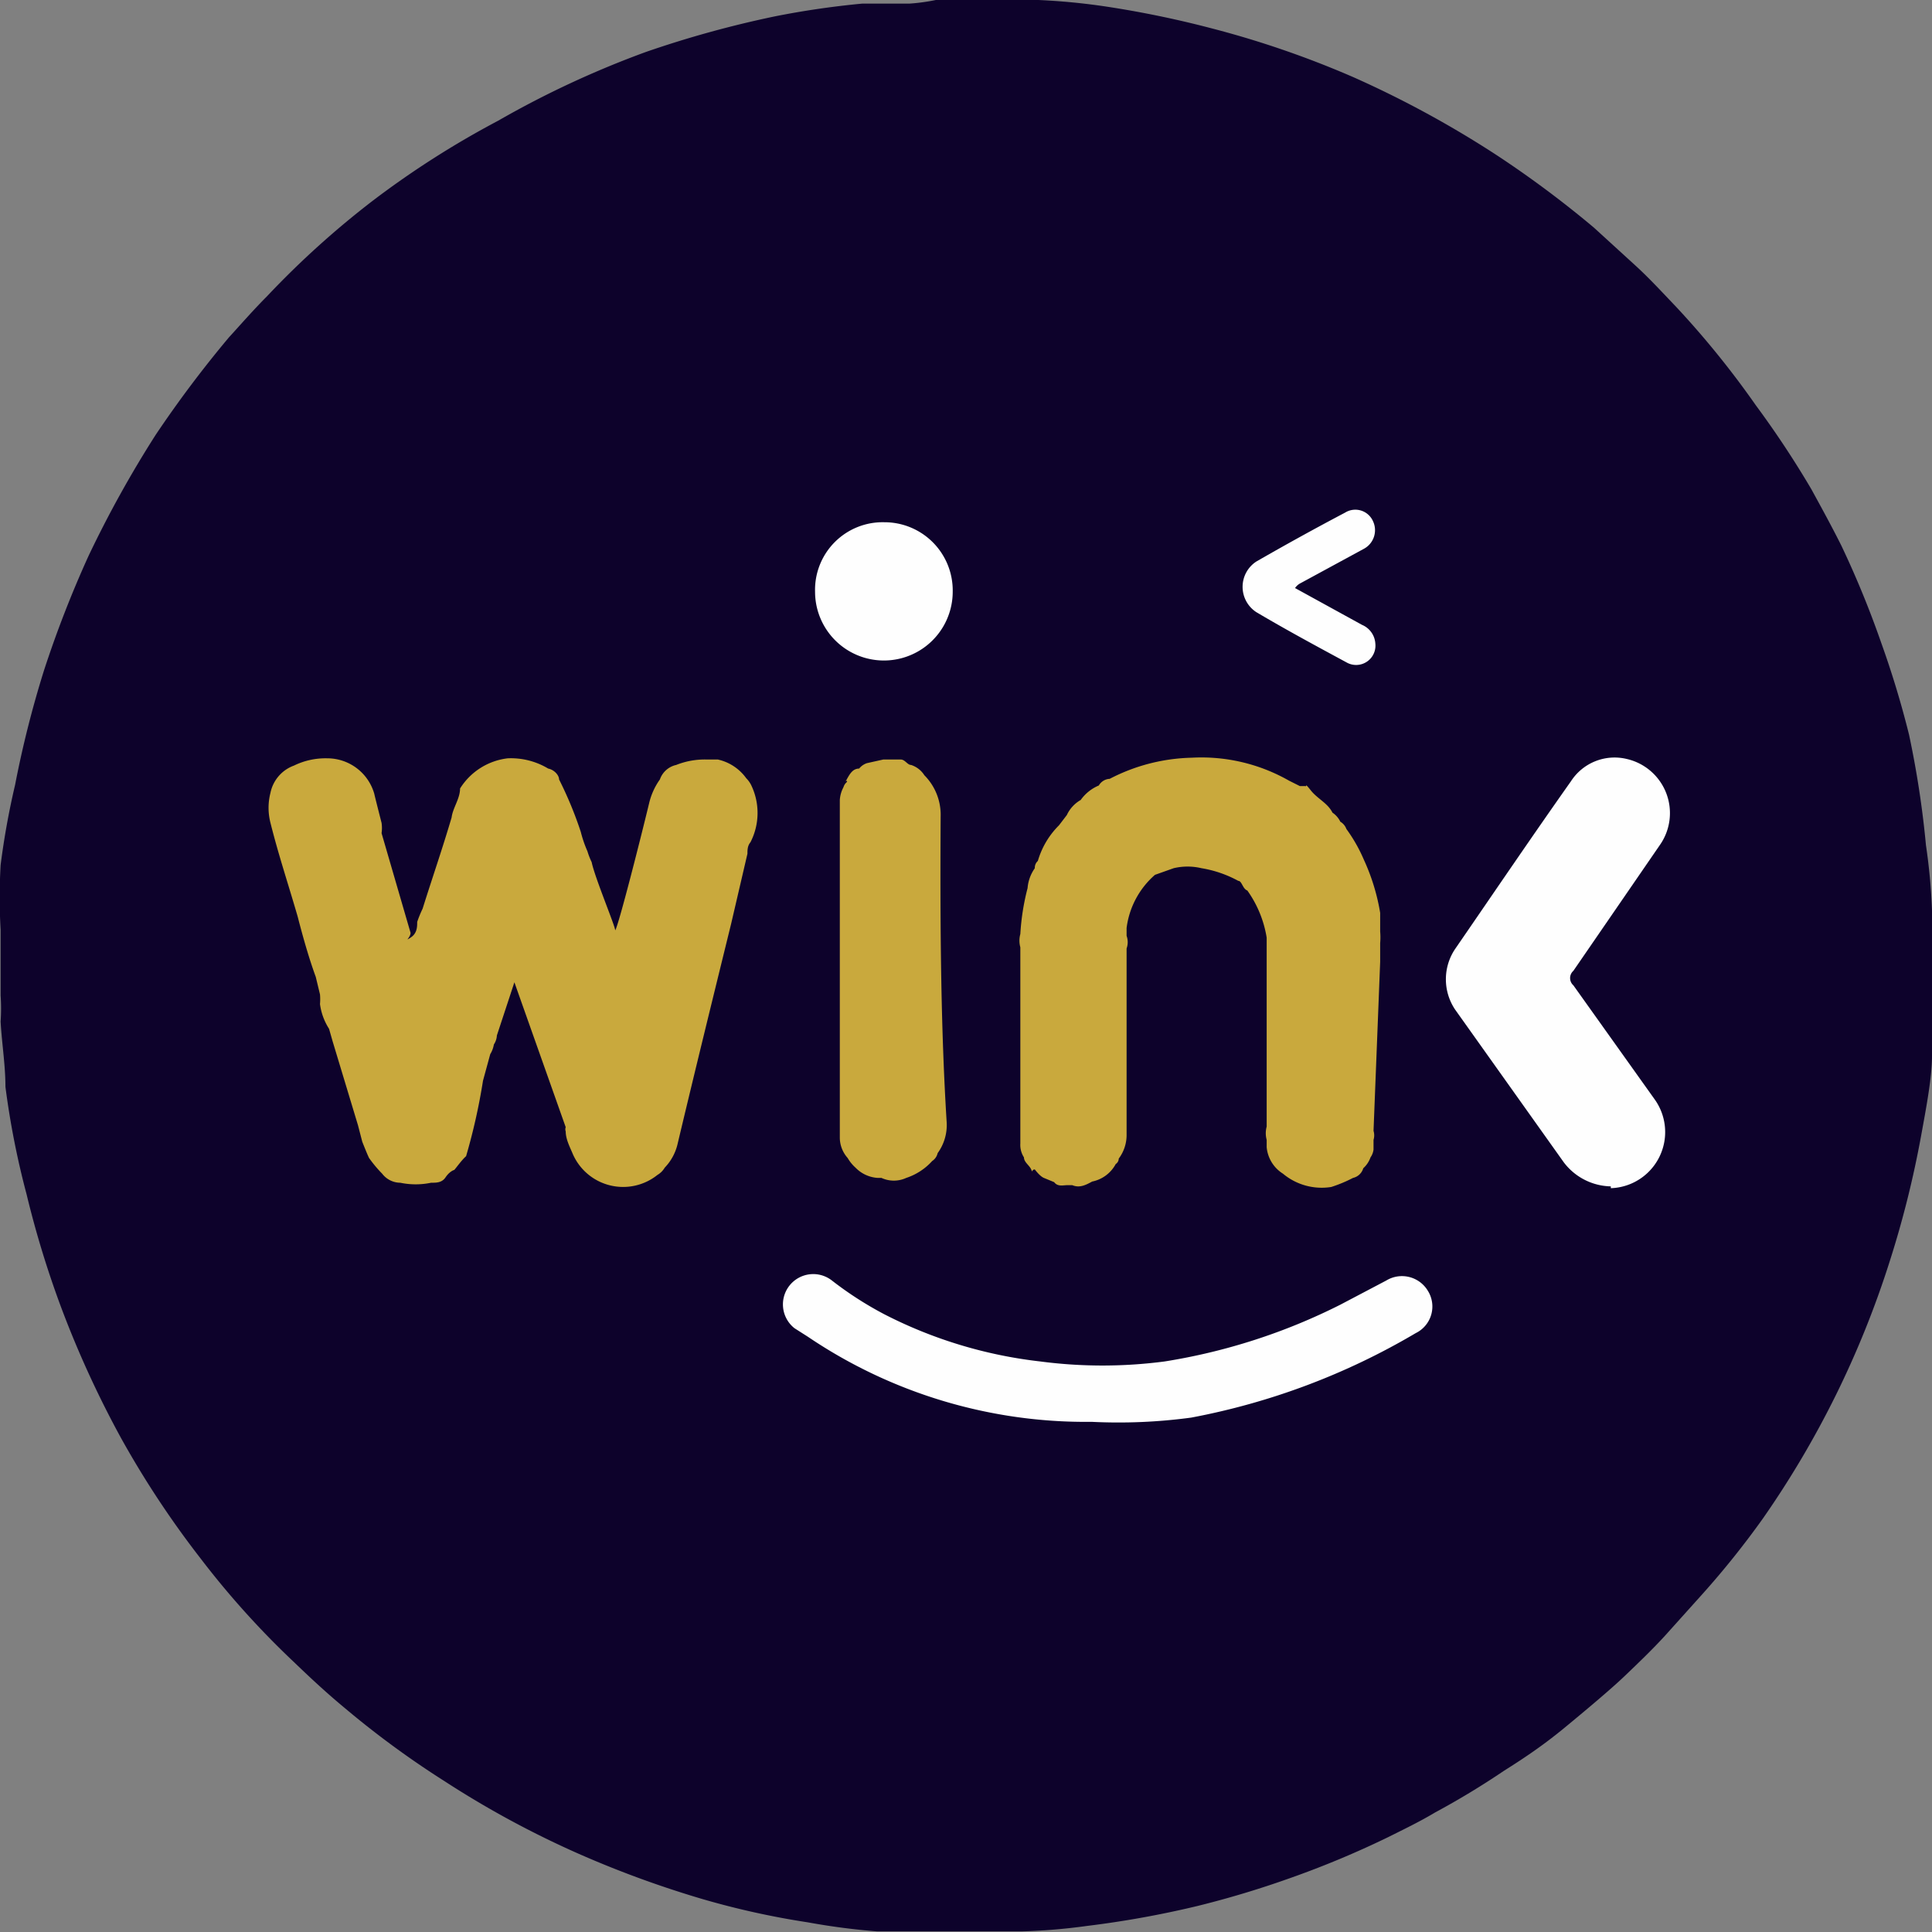
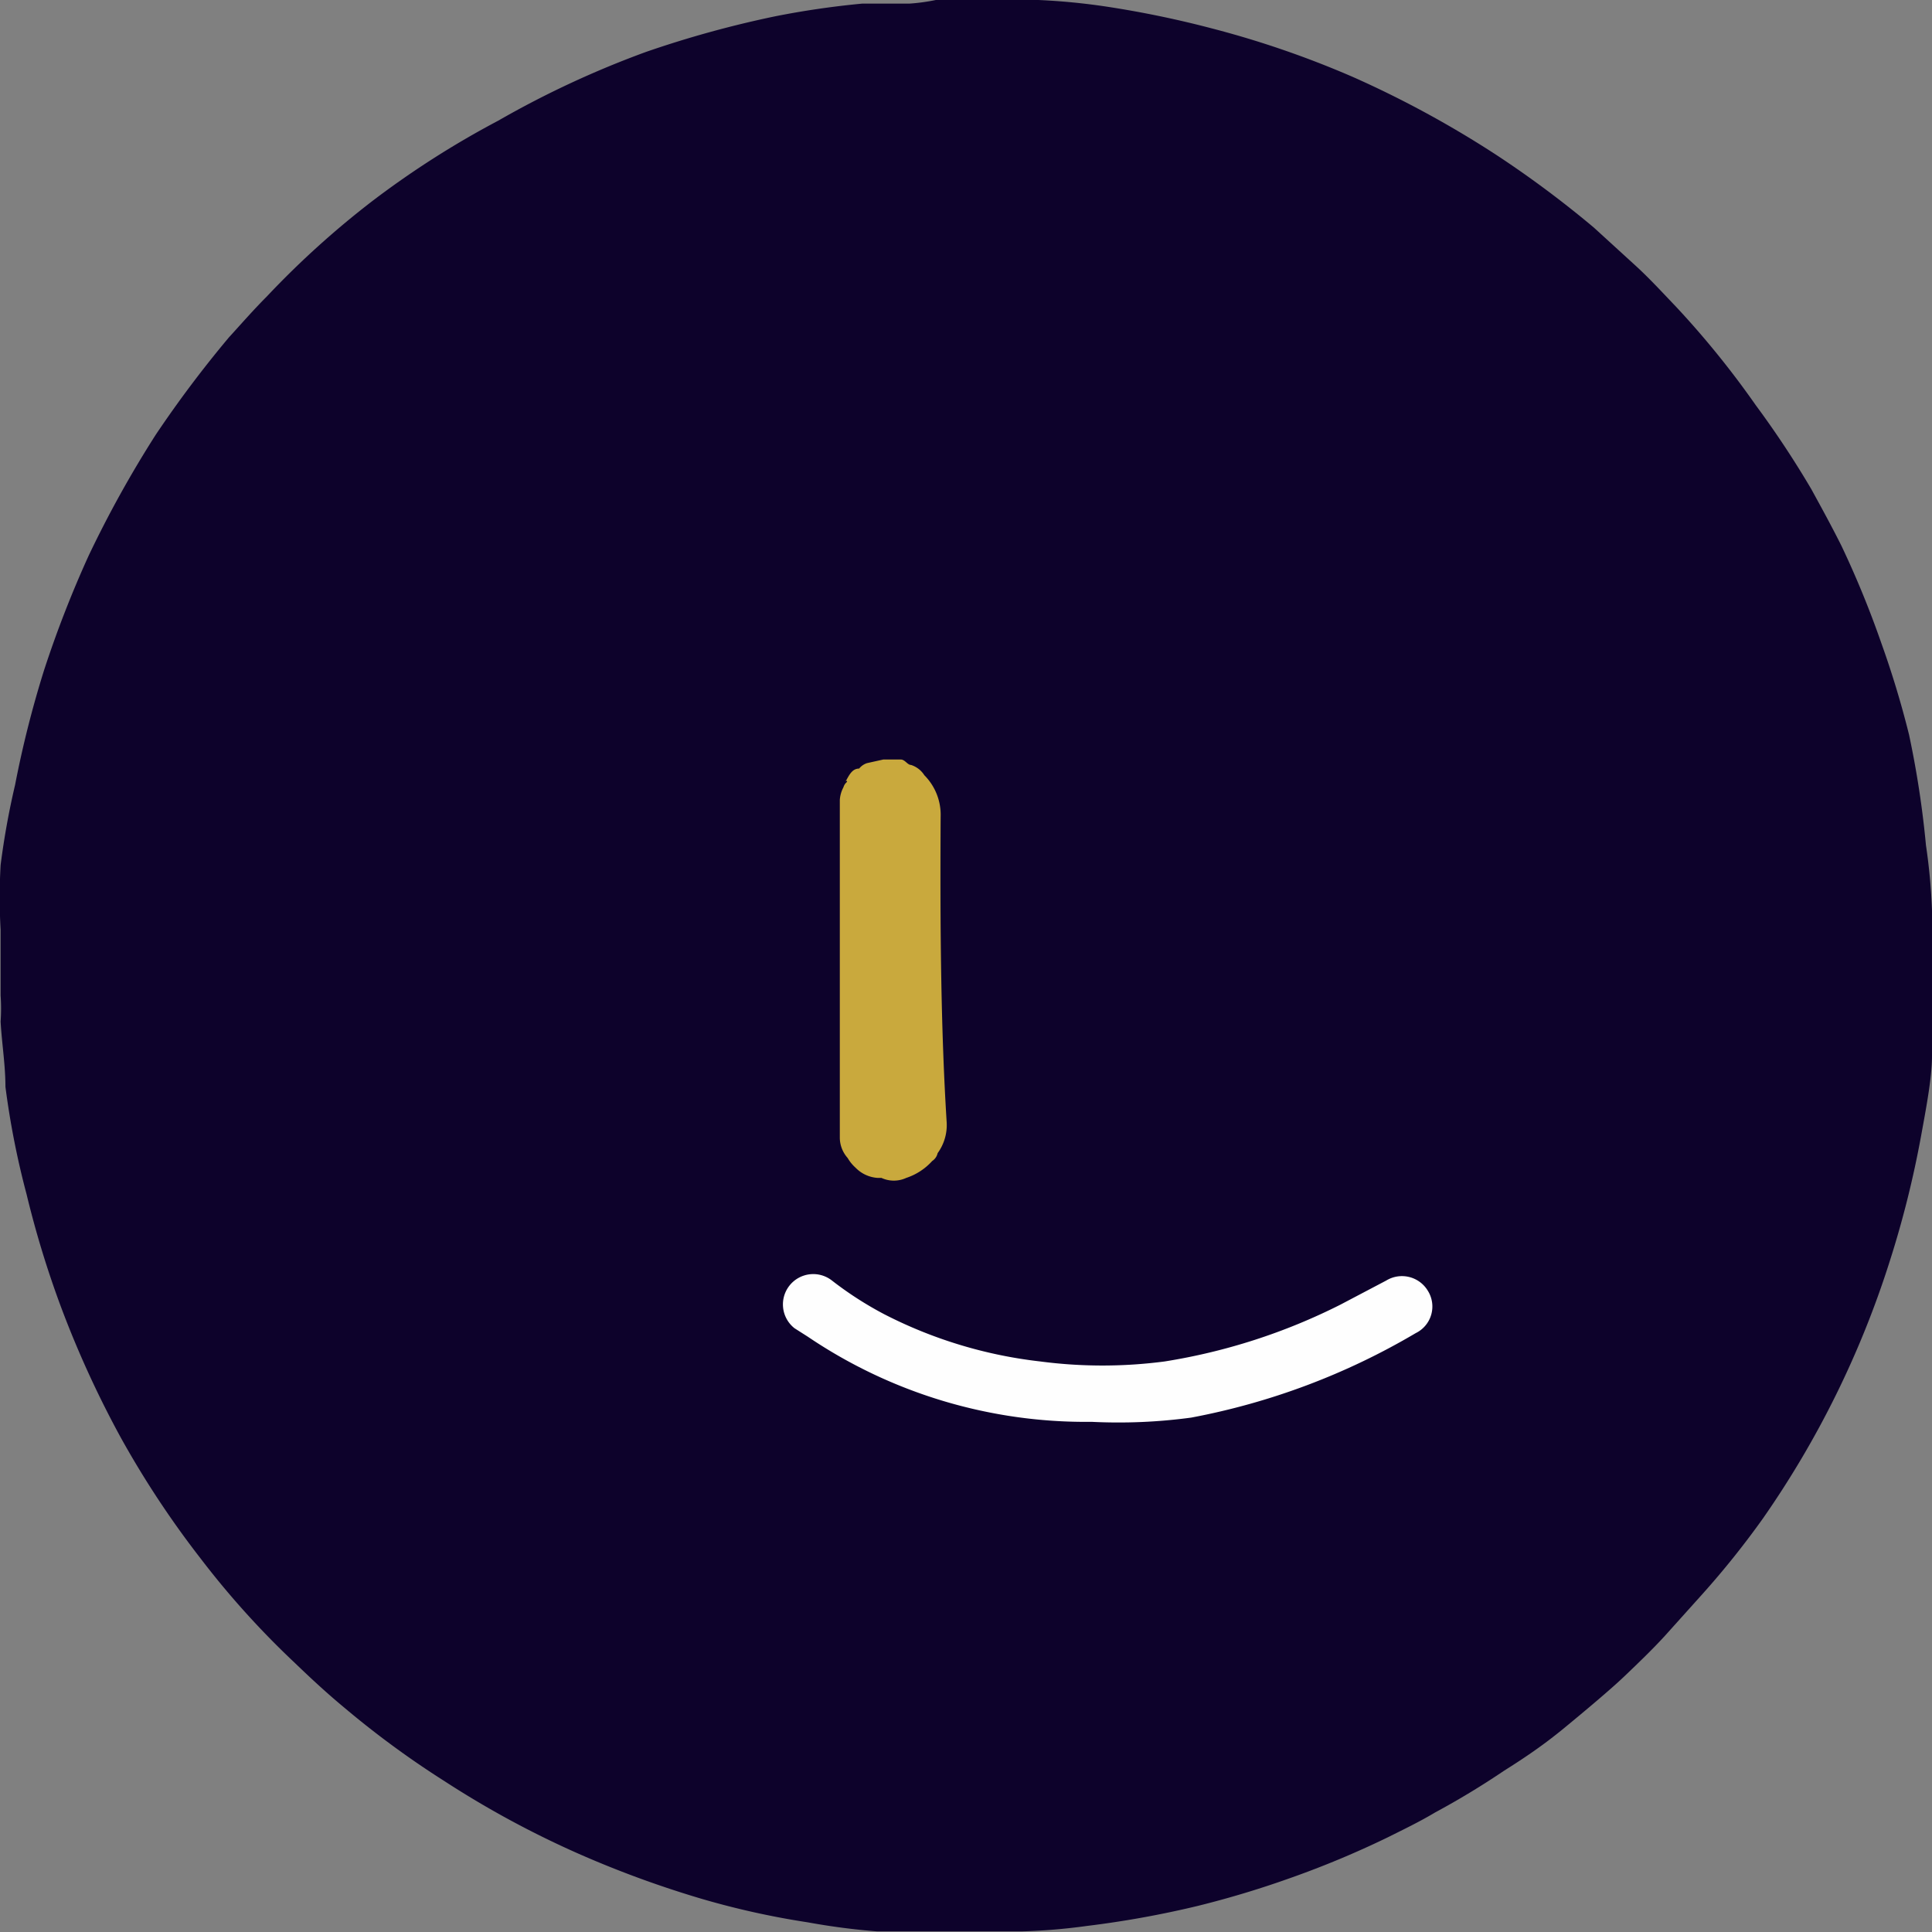
<svg xmlns="http://www.w3.org/2000/svg" viewBox="0 0 32 32">
  <rect x="0" y="0" width="32" height="32" fill="#808080" stroke="none" />
  <path d="m15.5 0h1.7a10.8 10.8 0 0 1 1.13.11 16.77 16.77 0 0 1 1.74.36 15.9 15.9 0 0 1 2.35.81 17 17 0 0 1 2.37 1.29 17.25 17.25 0 0 1 1.61 1.2l.69.63c.23.21.45.45.67.68a14.91 14.91 0 0 1 1.32 1.63 15.91 15.91 0 0 1 .92 1.39c.17.31.34.62.5.94a16 16 0 0 1 .66 1.61 15.68 15.68 0 0 1 .46 1.52 15.92 15.92 0 0 1 .28 1.83 9.83 9.83 0 0 1 .1 1.08v1.32s0 .73 0 1.09-.1.88-.18 1.32a16.64 16.64 0 0 1 -.52 2.08 15.75 15.75 0 0 1 -2.1 4.26 14.42 14.42 0 0 1 -1 1.25l-.62.69c-.21.23-.44.45-.67.67s-.66.58-1 .86-.65.49-1 .71a13.29 13.29 0 0 1 -1.14.69c-.25.15-.52.28-.78.41a15.55 15.55 0 0 1 -1.63.68 15.87 15.87 0 0 1 -1.53.46 16.32 16.32 0 0 1 -1.83.33 9.83 9.83 0 0 1 -1.08.09h-1.34c-.35 0-.7 0-1.05 0a11.31 11.31 0 0 1 -1.15-.15 13.51 13.51 0 0 1 -1.76-.39 17.12 17.12 0 0 1 -2-.73 15.79 15.79 0 0 1 -2.26-1.22 15.2 15.2 0 0 1 -1.65-1.21c-.29-.24-.56-.49-.83-.75a14.25 14.25 0 0 1 -1.56-1.73 15.6 15.6 0 0 1 -1.32-2 16.8 16.8 0 0 1 -1-2.19 16.3 16.3 0 0 1 -.56-1.84 13.74 13.74 0 0 1 -.35-1.78c0-.36-.06-.72-.08-1.08a3.09 3.09 0 0 0 0-.43v-1s0-.06 0-.09a9.66 9.66 0 0 1 0-1.07 12.92 12.92 0 0 1 .24-1.33 17.34 17.34 0 0 1 .48-1.9 18.22 18.22 0 0 1 .74-1.9 18.39 18.39 0 0 1 1.11-2 18.94 18.94 0 0 1 1.21-1.61c.21-.23.41-.46.63-.68a14.78 14.78 0 0 1 1.76-1.59 15.08 15.08 0 0 1 2.07-1.32 15.81 15.81 0 0 1 2.45-1.14 17.36 17.36 0 0 1 2.14-.59 14.28 14.28 0 0 1 1.44-.21h.78a3.23 3.23 0 0 0 .44-.06z" fill="#0d022b" />
  <g fill="#fefefe">
-     <path d="m26.68 19.65a1 1 0 0 1 -.78-.4l-1.8-2.53a.9.9 0 0 1 0-1c.64-.93 1.27-1.86 1.92-2.78a.86.86 0 0 1 .92-.37.92.92 0 0 1 .55 1.43l-1.43 2.08a.16.16 0 0 0 0 .24l1.34 1.88a.93.93 0 0 1 -.72 1.48z" />
    <path d="m18.08 23.55a8.21 8.21 0 0 1 -4.7-1.41l-.22-.14a.5.5 0 1 1 .62-.79 5.83 5.83 0 0 0 .87.56 7.5 7.5 0 0 0 2.58.78 7.9 7.9 0 0 0 2.06 0 9.92 9.92 0 0 0 2.91-.94l.76-.4a.5.5 0 0 1 .69.17.49.49 0 0 1 -.2.7 11.48 11.48 0 0 1 -3.72 1.4 9 9 0 0 1 -1.65.07z" />
-     <path d="m14.65 8.65a1.13 1.13 0 0 1 1.13 1.15 1.14 1.14 0 0 1 -2.28 0 1.12 1.12 0 0 1 1.15-1.15z" />
-     <path d="m21.45 9.74 1.11.61a.36.36 0 0 1 .22.31.32.32 0 0 1 -.48.31c-.5-.27-1-.54-1.49-.83a.5.5 0 0 1 0-.84q.73-.42 1.47-.81a.32.32 0 0 1 .46.14.35.35 0 0 1 -.15.46l-1.05.57a.24.24 0 0 0 -.09.08z" />
  </g>
-   <path d="m12.44 13a.44.44 0 0 0 -.08-.11.79.79 0 0 0 -.47-.31c-.05 0-.12 0-.18 0a1.28 1.28 0 0 0 -.51.09.37.37 0 0 0 -.27.24 1.12 1.12 0 0 0 -.18.4c-.14.58-.5 2-.56 2.1 0-.07-.34-.88-.39-1.13a1.2 1.2 0 0 1 -.07-.18 2 2 0 0 1 -.11-.32 6.28 6.28 0 0 0 -.36-.87c0-.07-.08-.16-.18-.18a1.2 1.2 0 0 0 -.67-.17 1.08 1.08 0 0 0 -.79.5c0 .17-.12.32-.14.48-.15.51-.32 1-.48 1.51a2 2 0 0 0 -.09.22c0 .08 0 .19-.11.26s0 0 0-.08l-.48-1.65a.59.59 0 0 0 0-.17s-.12-.47-.12-.48a.81.81 0 0 0 -.78-.59 1.19 1.19 0 0 0 -.55.12.61.61 0 0 0 -.39.45 1 1 0 0 0 0 .5c.13.52.29 1 .45 1.55.09.35.19.7.3 1l.07.29a.88.88 0 0 1 0 .16 1 1 0 0 0 .15.41l.06.21.42 1.39.07.27s.11.28.12.28a2.08 2.08 0 0 0 .21.25.38.38 0 0 0 .3.15 1.25 1.25 0 0 0 .51 0c.09 0 .18 0 .24-.09s.13-.12.14-.12.12-.16.2-.23a10 10 0 0 0 .28-1.25l.12-.44a.44.44 0 0 0 .06-.16.3.3 0 0 0 .05-.15l.29-.88.85 2.4a.1.1 0 0 0 0 .07c0 .13.07.26.12.38a.91.91 0 0 0 1.4.34.34.34 0 0 0 .12-.12.84.84 0 0 0 .21-.38c.29-1.22.59-2.44.89-3.66l.27-1.16c0-.06 0-.13.05-.19a1.06 1.06 0 0 0 .01-.95z" fill="#c9a93d" />
  <path d="m15.58 13.53a.93.93 0 0 0 -.27-.69.41.41 0 0 0 -.22-.17c-.06 0-.1-.09-.17-.09h-.15s-.09 0-.14 0l-.27.06a.28.28 0 0 0 -.13.09c-.1 0-.15.08-.2.17s0 0 0 .05a.18.18 0 0 0 -.06.09.51.51 0 0 0 -.06.21v.17 2.06 3.27s0 .08 0 .1a.51.51 0 0 0 .13.33.65.65 0 0 0 .13.16.56.56 0 0 0 .37.17h.06a.49.49 0 0 0 .41 0 1 1 0 0 0 .43-.28.21.21 0 0 0 .09-.13.79.79 0 0 0 .15-.51c-.1-1.59-.11-3.34-.1-5.06z" fill="#c9a93d" />
-   <path d="m22.86 15.93v-.31a1.11 1.11 0 0 0 0-.19s0-.11 0-.15 0-.11 0-.16a3.45 3.45 0 0 0 -.27-.88 2.58 2.58 0 0 0 -.29-.51.23.23 0 0 0 -.1-.12.38.38 0 0 0 -.13-.15c-.08-.16-.25-.23-.36-.37s-.06-.05-.09-.07h-.09l-.18-.09a2.93 2.93 0 0 0 -1.61-.38 3.09 3.09 0 0 0 -1.36.35.22.22 0 0 0 -.18.11.7.7 0 0 0 -.3.24.56.56 0 0 0 -.23.25l-.13.17a1.37 1.37 0 0 0 -.35.59.15.15 0 0 0 -.05.12.66.66 0 0 0 -.12.33 3.88 3.88 0 0 0 -.12.76.41.41 0 0 0 0 .22v3.08.17a.38.38 0 0 0 .06.23c0 .08.09.13.12.2s0 0 .06 0 0 0 0 0 .08.11.15.14l.17.07c.06.08.15.05.22.05h.08c.12.05.22 0 .33-.06a.57.57 0 0 0 .39-.29.11.11 0 0 0 .05-.09.65.65 0 0 0 .13-.38v-3.1a.31.31 0 0 0 0-.21s0-.08 0-.13a1.4 1.4 0 0 1 .47-.88l.31-.11a1 1 0 0 1 .46 0 1.92 1.92 0 0 1 .61.21c.06 0 .07.13.15.16a1.85 1.85 0 0 1 .32.78v.13 3a.42.42 0 0 0 0 .22v.12a.58.58 0 0 0 .27.44 1 1 0 0 0 .8.22 2.28 2.28 0 0 0 .36-.15.23.23 0 0 0 .17-.16.44.44 0 0 0 .12-.18 0 0 0 0 1 0 0 .29.29 0 0 0 .05-.13v-.16a.26.26 0 0 0 0-.15z" fill="#c9a93d" />
</svg>